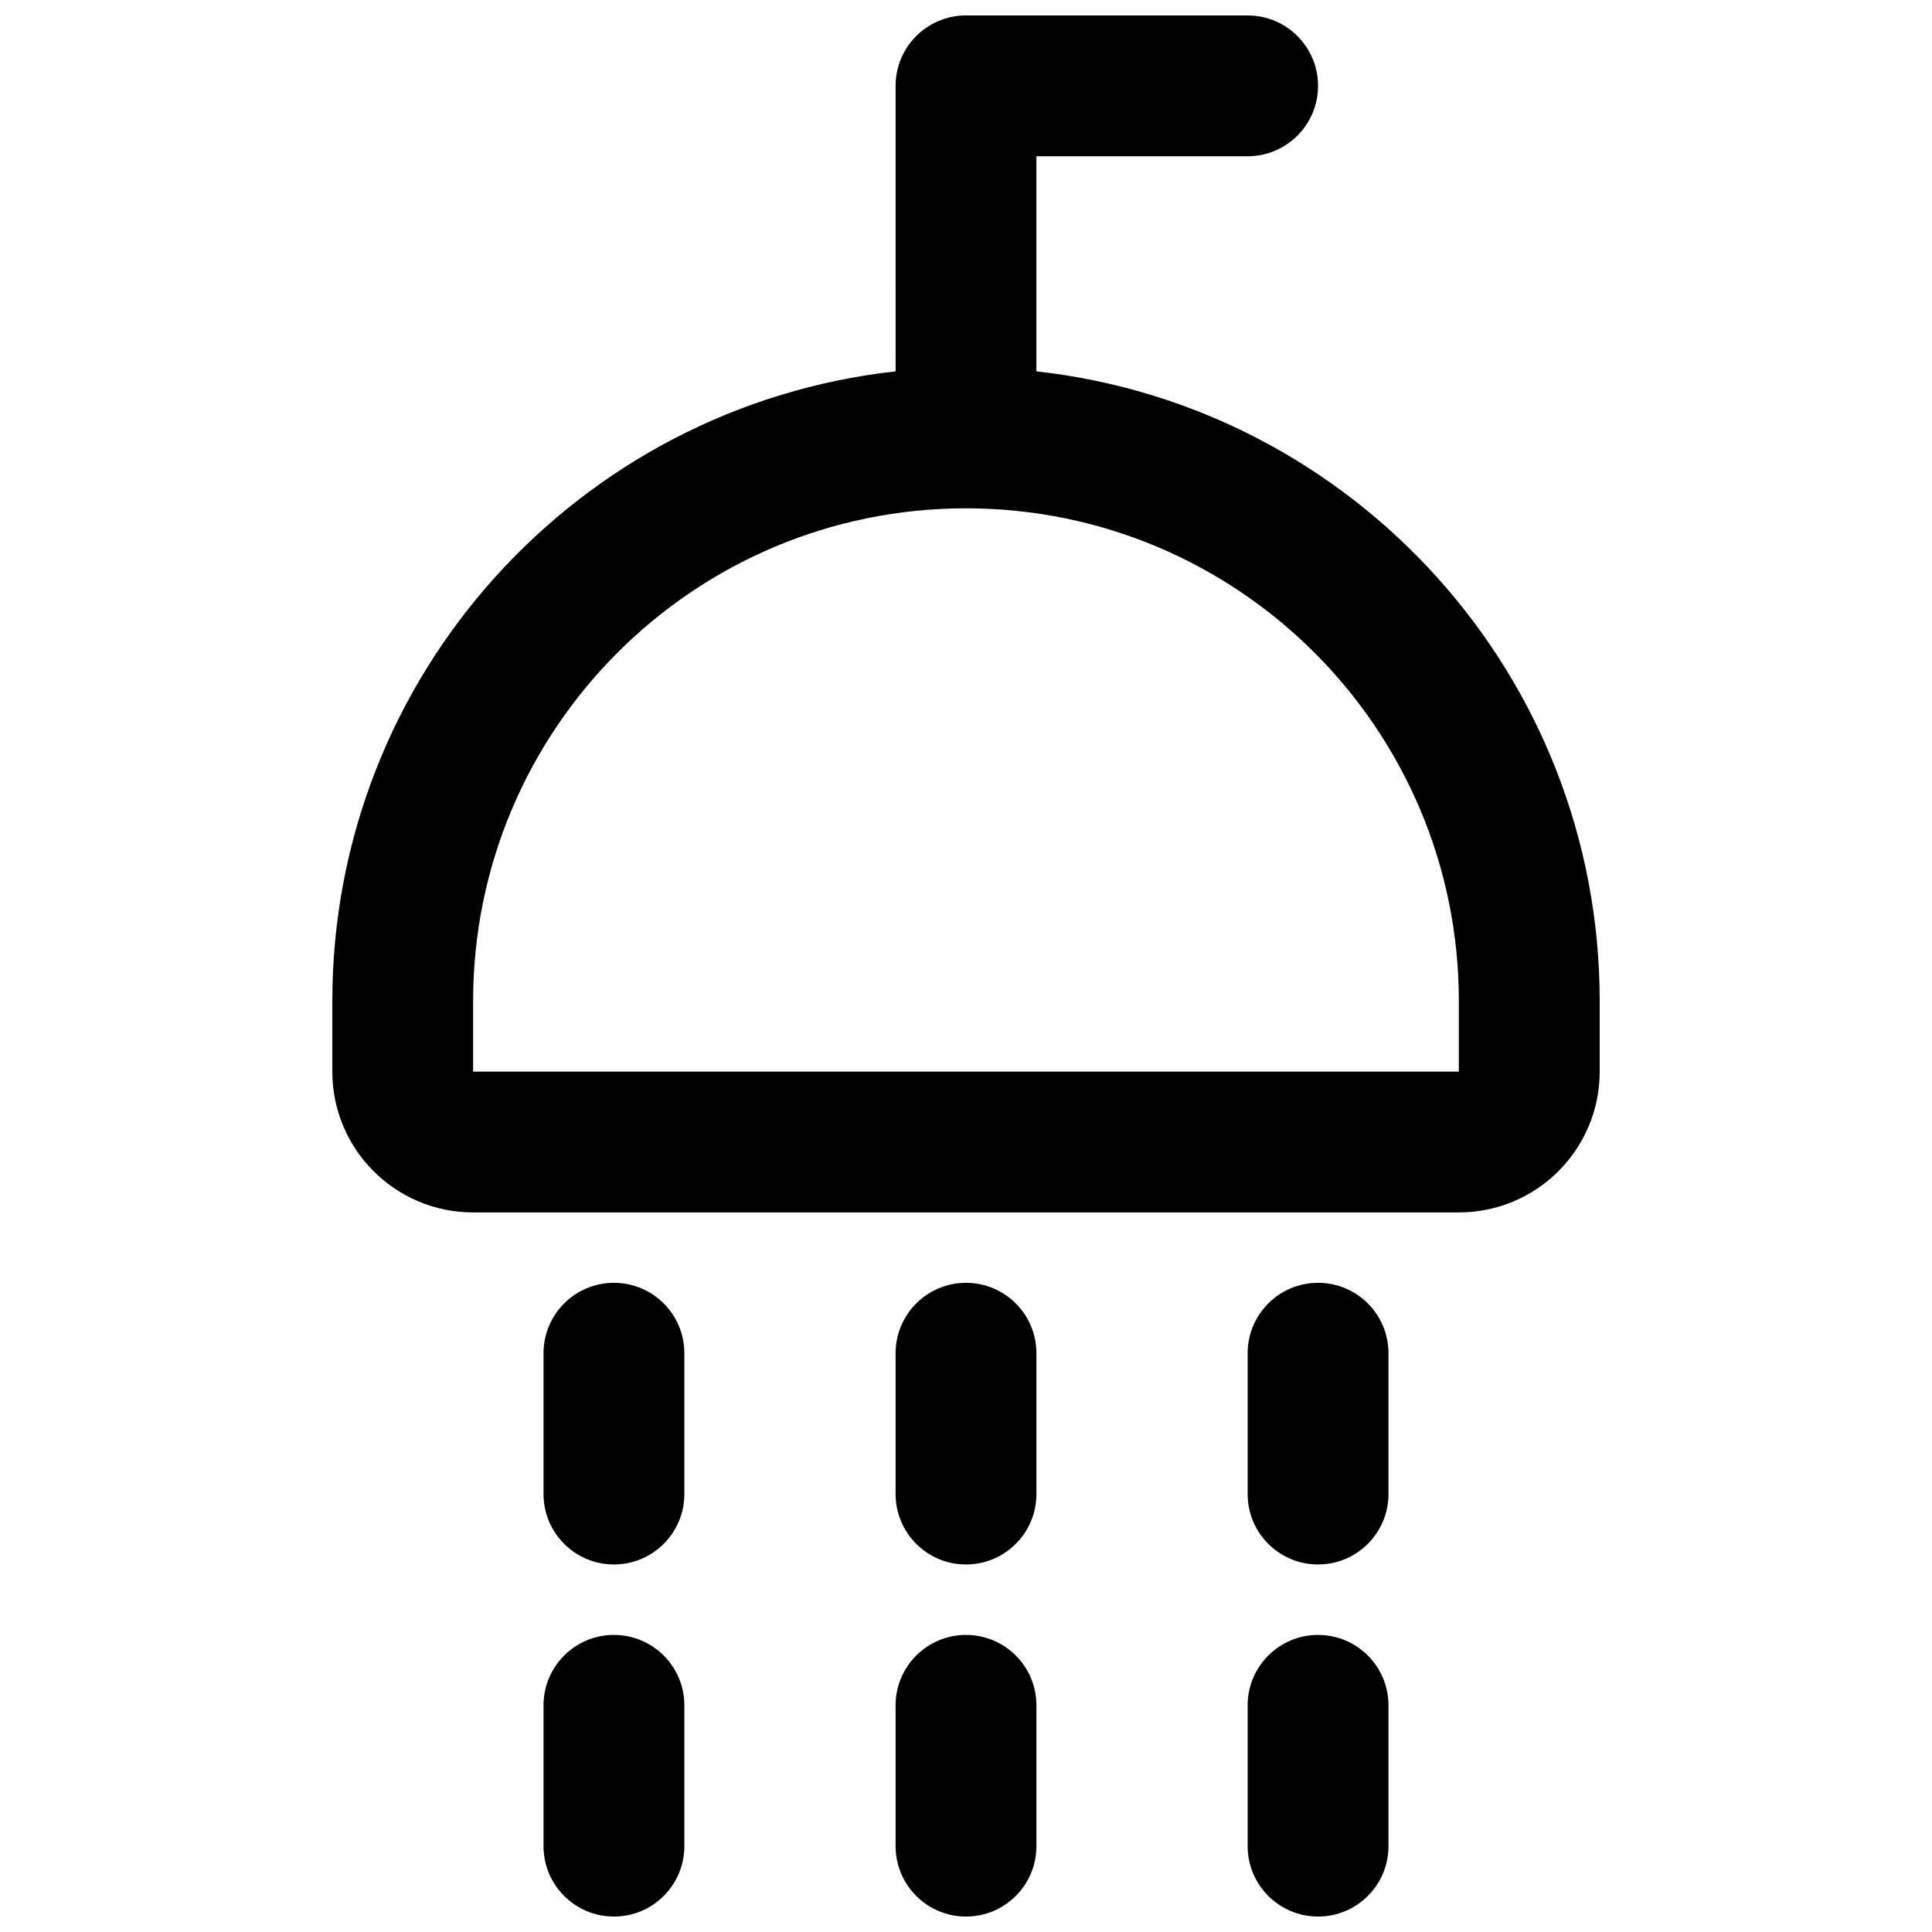
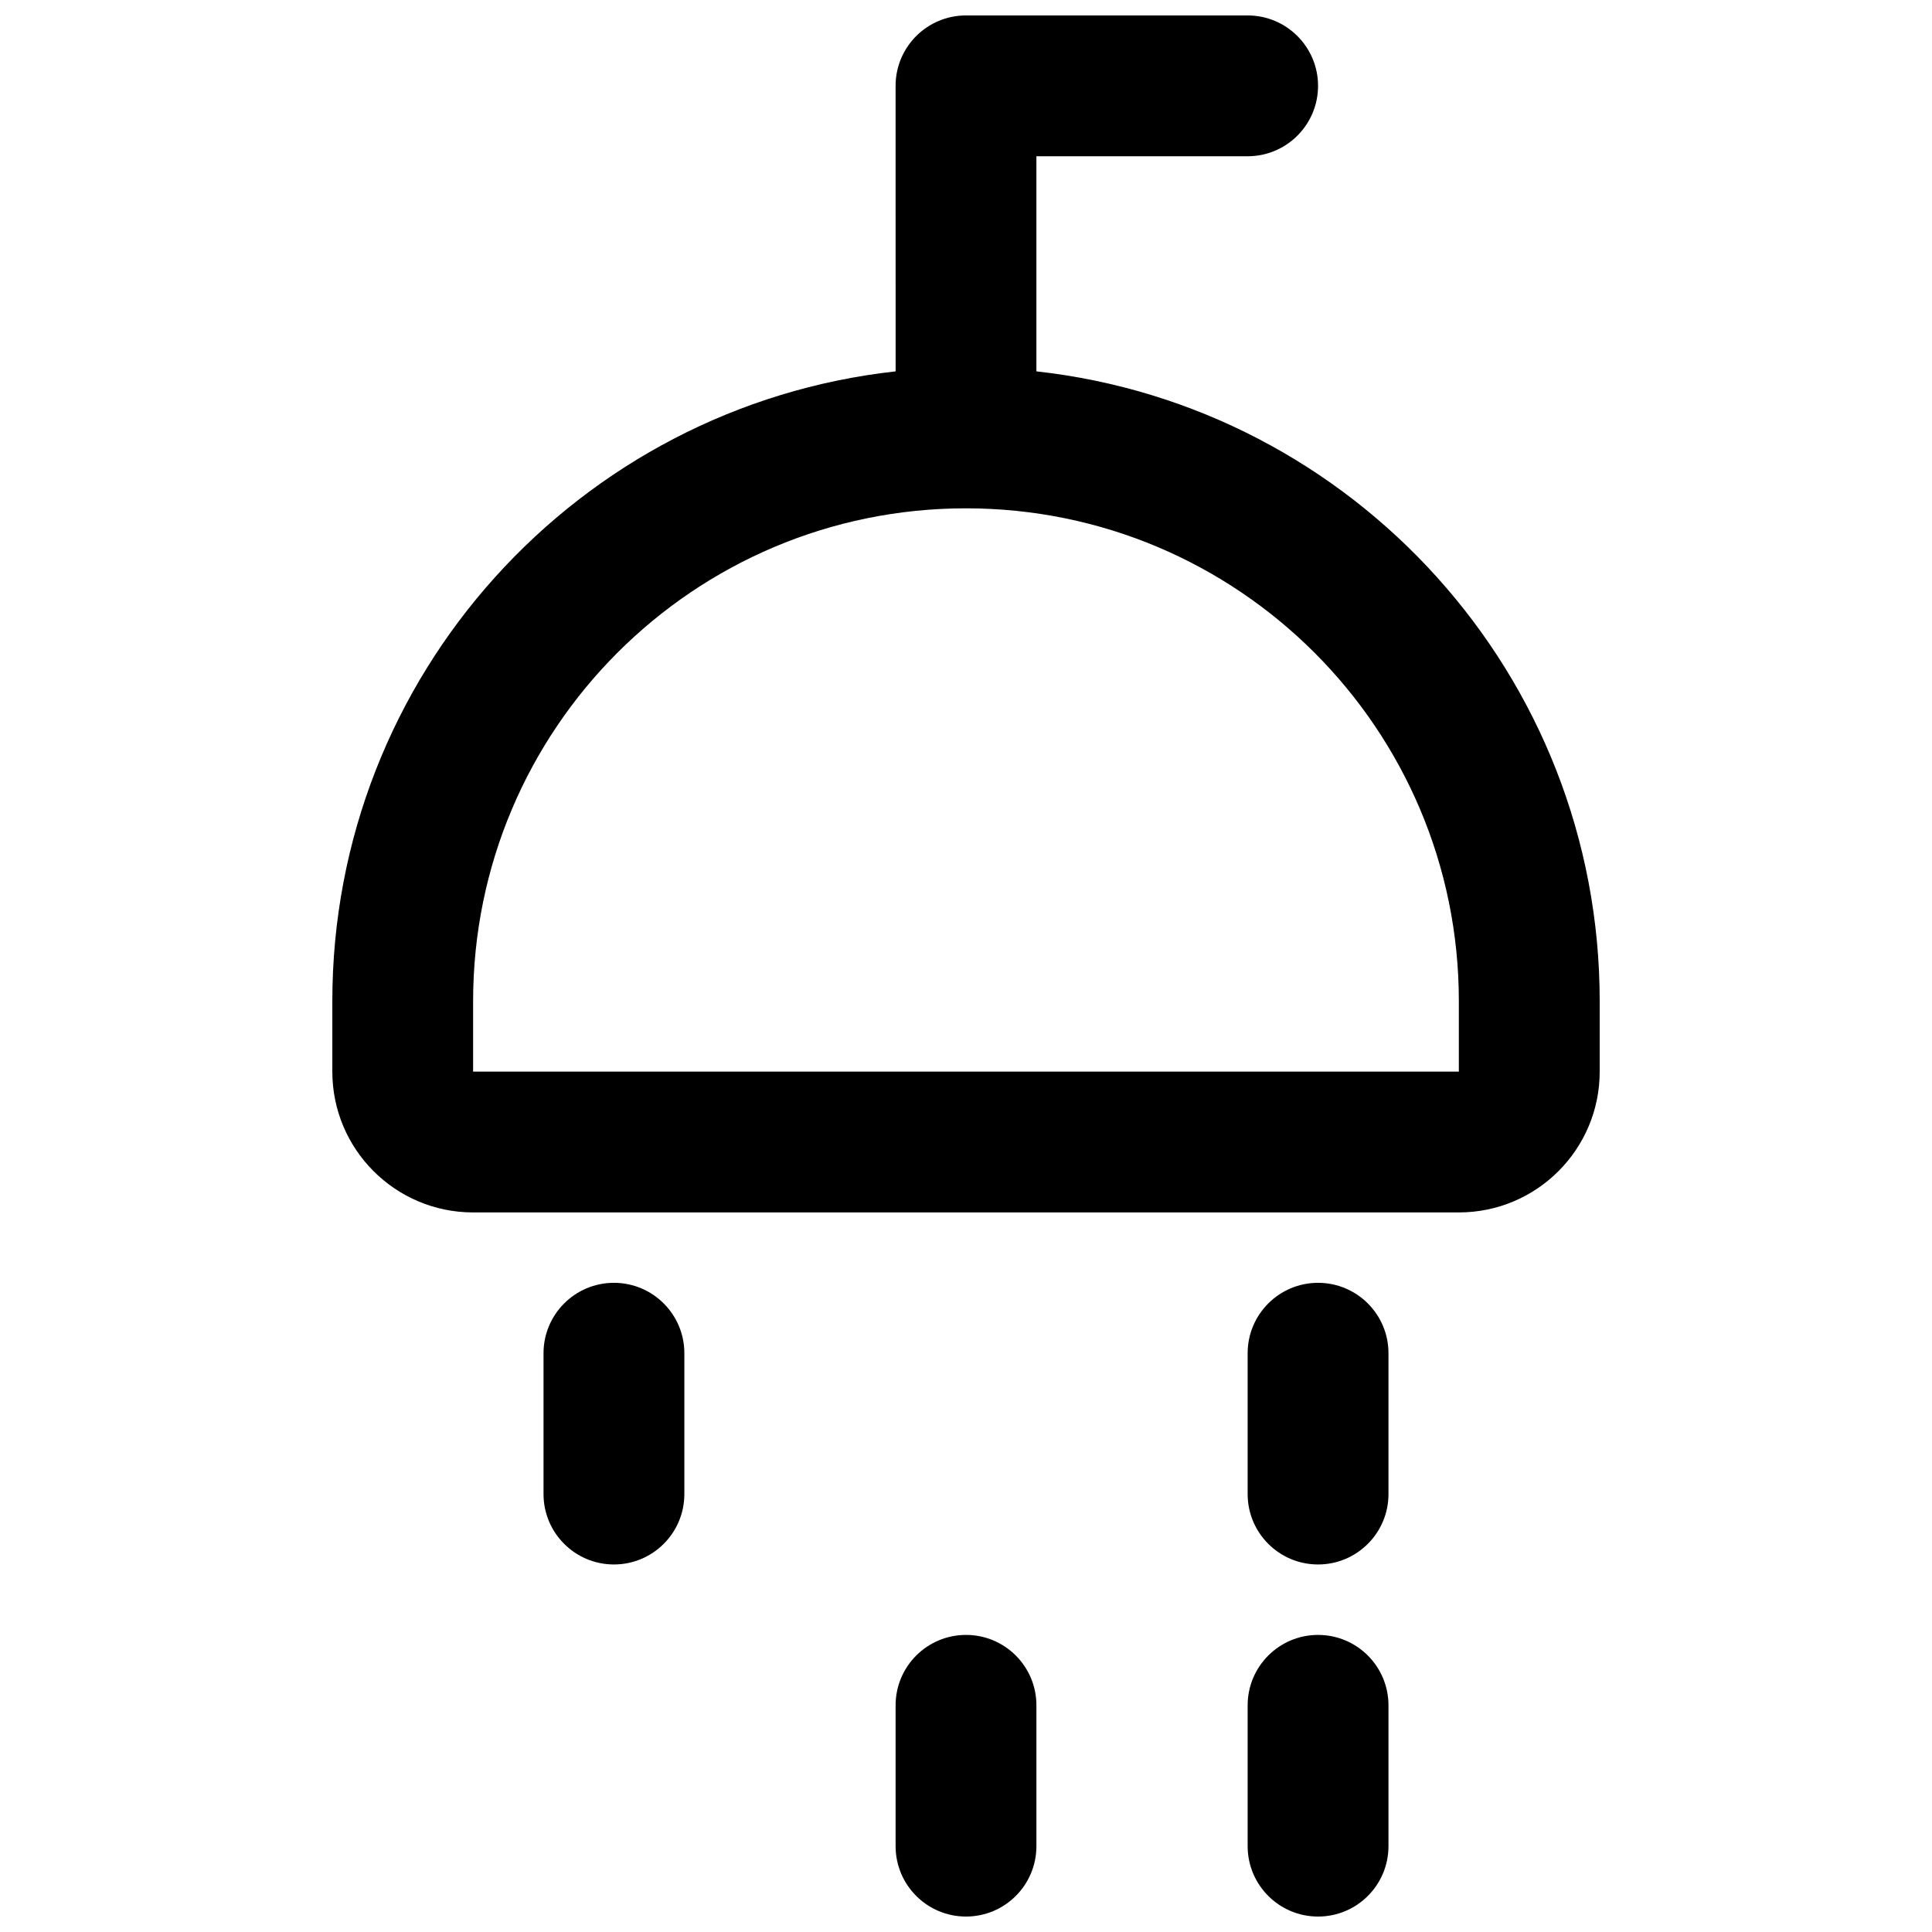
<svg xmlns="http://www.w3.org/2000/svg" width="800px" height="800px" version="1.1" viewBox="144 144 512 512">
  <defs>
    <clipPath id="d">
      <path d="m232 148.09h336v317.91h-336z" />
    </clipPath>
    <clipPath id="c">
-       <path d="m288 577h38v74.902h-38z" />
-     </clipPath>
+       </clipPath>
    <clipPath id="b">
      <path d="m381 577h38v74.902h-38z" />
    </clipPath>
    <clipPath id="a">
      <path d="m474 577h38v74.902h-38z" />
    </clipPath>
  </defs>
  <g clip-path="url(#d)">
    <path d="m381.34 166.75c0-10.305 8.352-18.66 18.66-18.66h74.637c10.305 0 18.66 8.355 18.66 18.66 0 10.305-8.355 18.66-18.66 18.66h-55.98v57.004c83.969 9.281 149.28 80.469 149.28 166.91v18.66c0 20.609-16.707 37.32-37.316 37.32h-261.23c-20.613 0-37.32-16.711-37.32-37.32v-18.66c0-86.441 65.309-157.63 149.28-166.91zm18.66 111.96c-72.141 0-130.62 58.48-130.62 130.62v18.66h261.23v-18.66c0-72.137-58.48-130.62-130.62-130.62z" fill-rule="evenodd" />
  </g>
  <path d="m306.7 483.96c10.305 0 18.66 8.355 18.66 18.66v37.32c0 10.305-8.355 18.66-18.66 18.66-10.305 0-18.66-8.355-18.66-18.66v-37.32c0-10.305 8.355-18.66 18.66-18.66z" />
-   <path d="m418.66 502.62c0-10.305-8.352-18.66-18.656-18.66-10.309 0-18.66 8.355-18.66 18.66v37.32c0 10.305 8.352 18.66 18.66 18.66 10.305 0 18.656-8.355 18.656-18.66z" />
  <path d="m511.96 502.62c0-10.305-8.355-18.66-18.66-18.66s-18.66 8.355-18.66 18.66v37.32c0 10.305 8.355 18.66 18.66 18.66s18.66-8.355 18.66-18.66z" />
  <g clip-path="url(#c)">
    <path d="m306.7 577.27c10.305 0 18.66 8.352 18.66 18.66v37.316c0 10.309-8.355 18.66-18.66 18.66-10.305 0-18.66-8.352-18.66-18.66v-37.316c0-10.309 8.355-18.66 18.66-18.66z" />
  </g>
  <g clip-path="url(#b)">
    <path d="m418.66 595.93c0-10.309-8.352-18.66-18.656-18.66-10.309 0-18.66 8.352-18.66 18.66v37.316c0 10.309 8.352 18.66 18.66 18.66 10.305 0 18.656-8.352 18.656-18.66z" />
  </g>
  <g clip-path="url(#a)">
    <path d="m493.3 577.27c10.305 0 18.66 8.352 18.66 18.66v37.316c0 10.309-8.355 18.66-18.66 18.66s-18.66-8.352-18.66-18.66v-37.316c0-10.309 8.355-18.66 18.66-18.66z" />
  </g>
</svg>